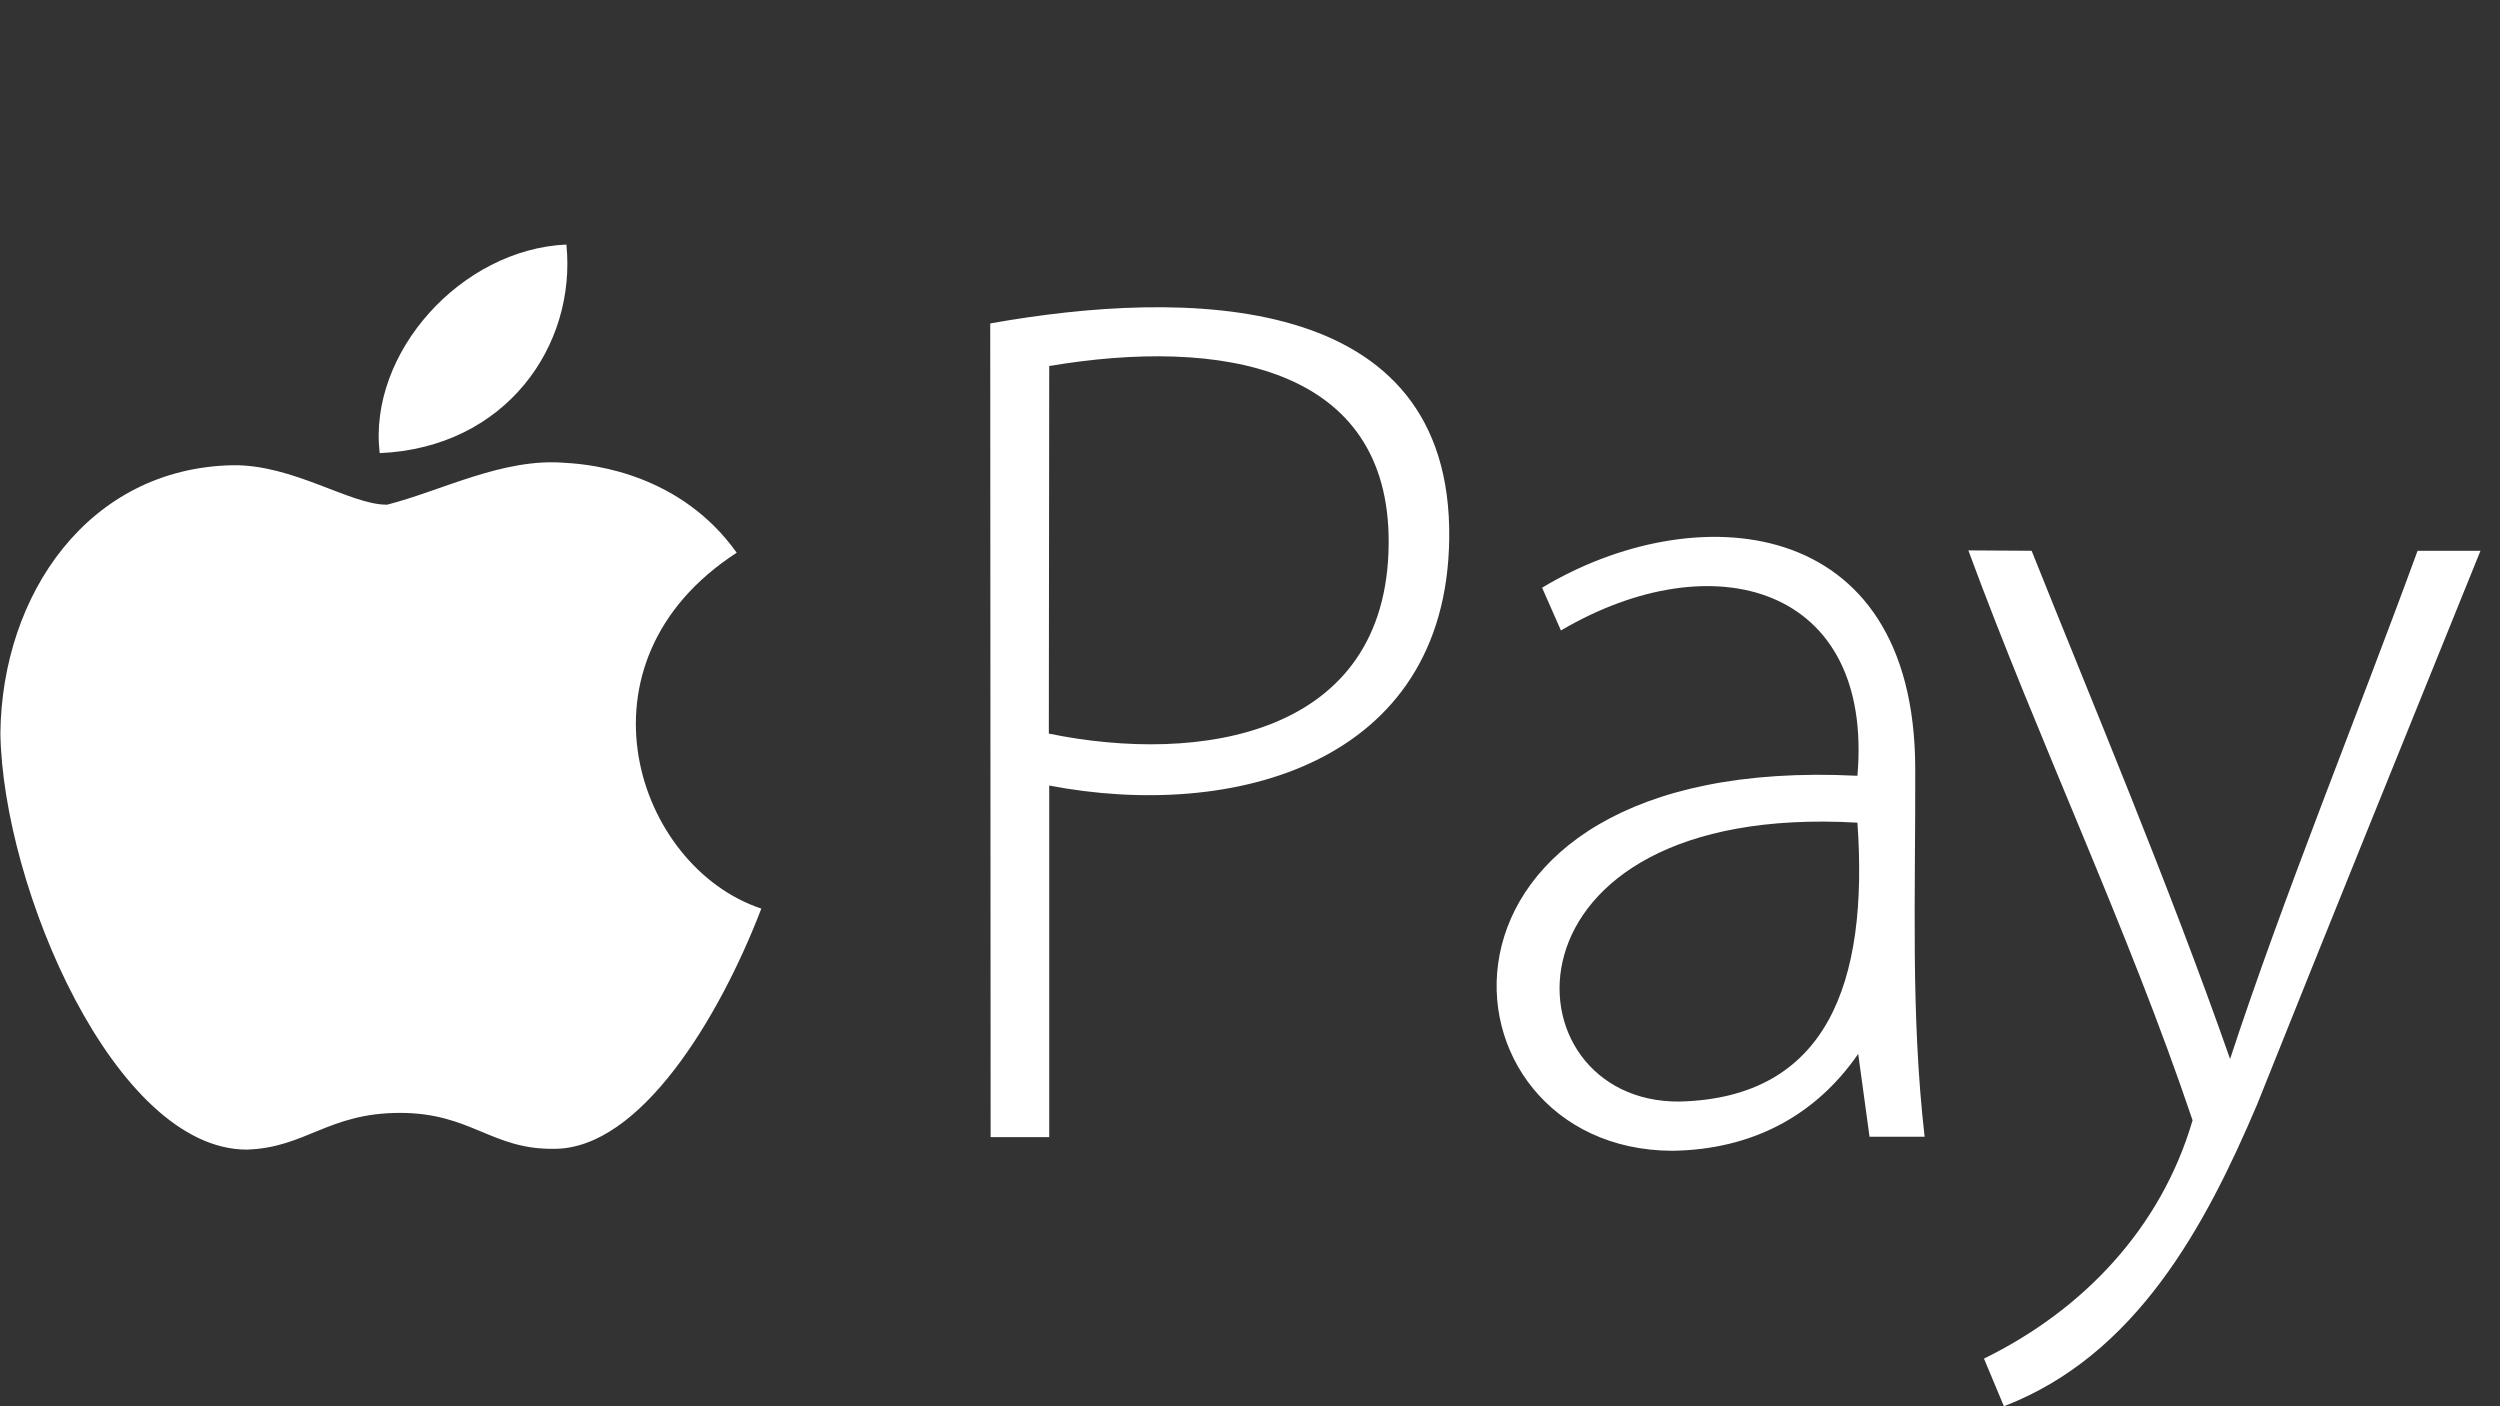
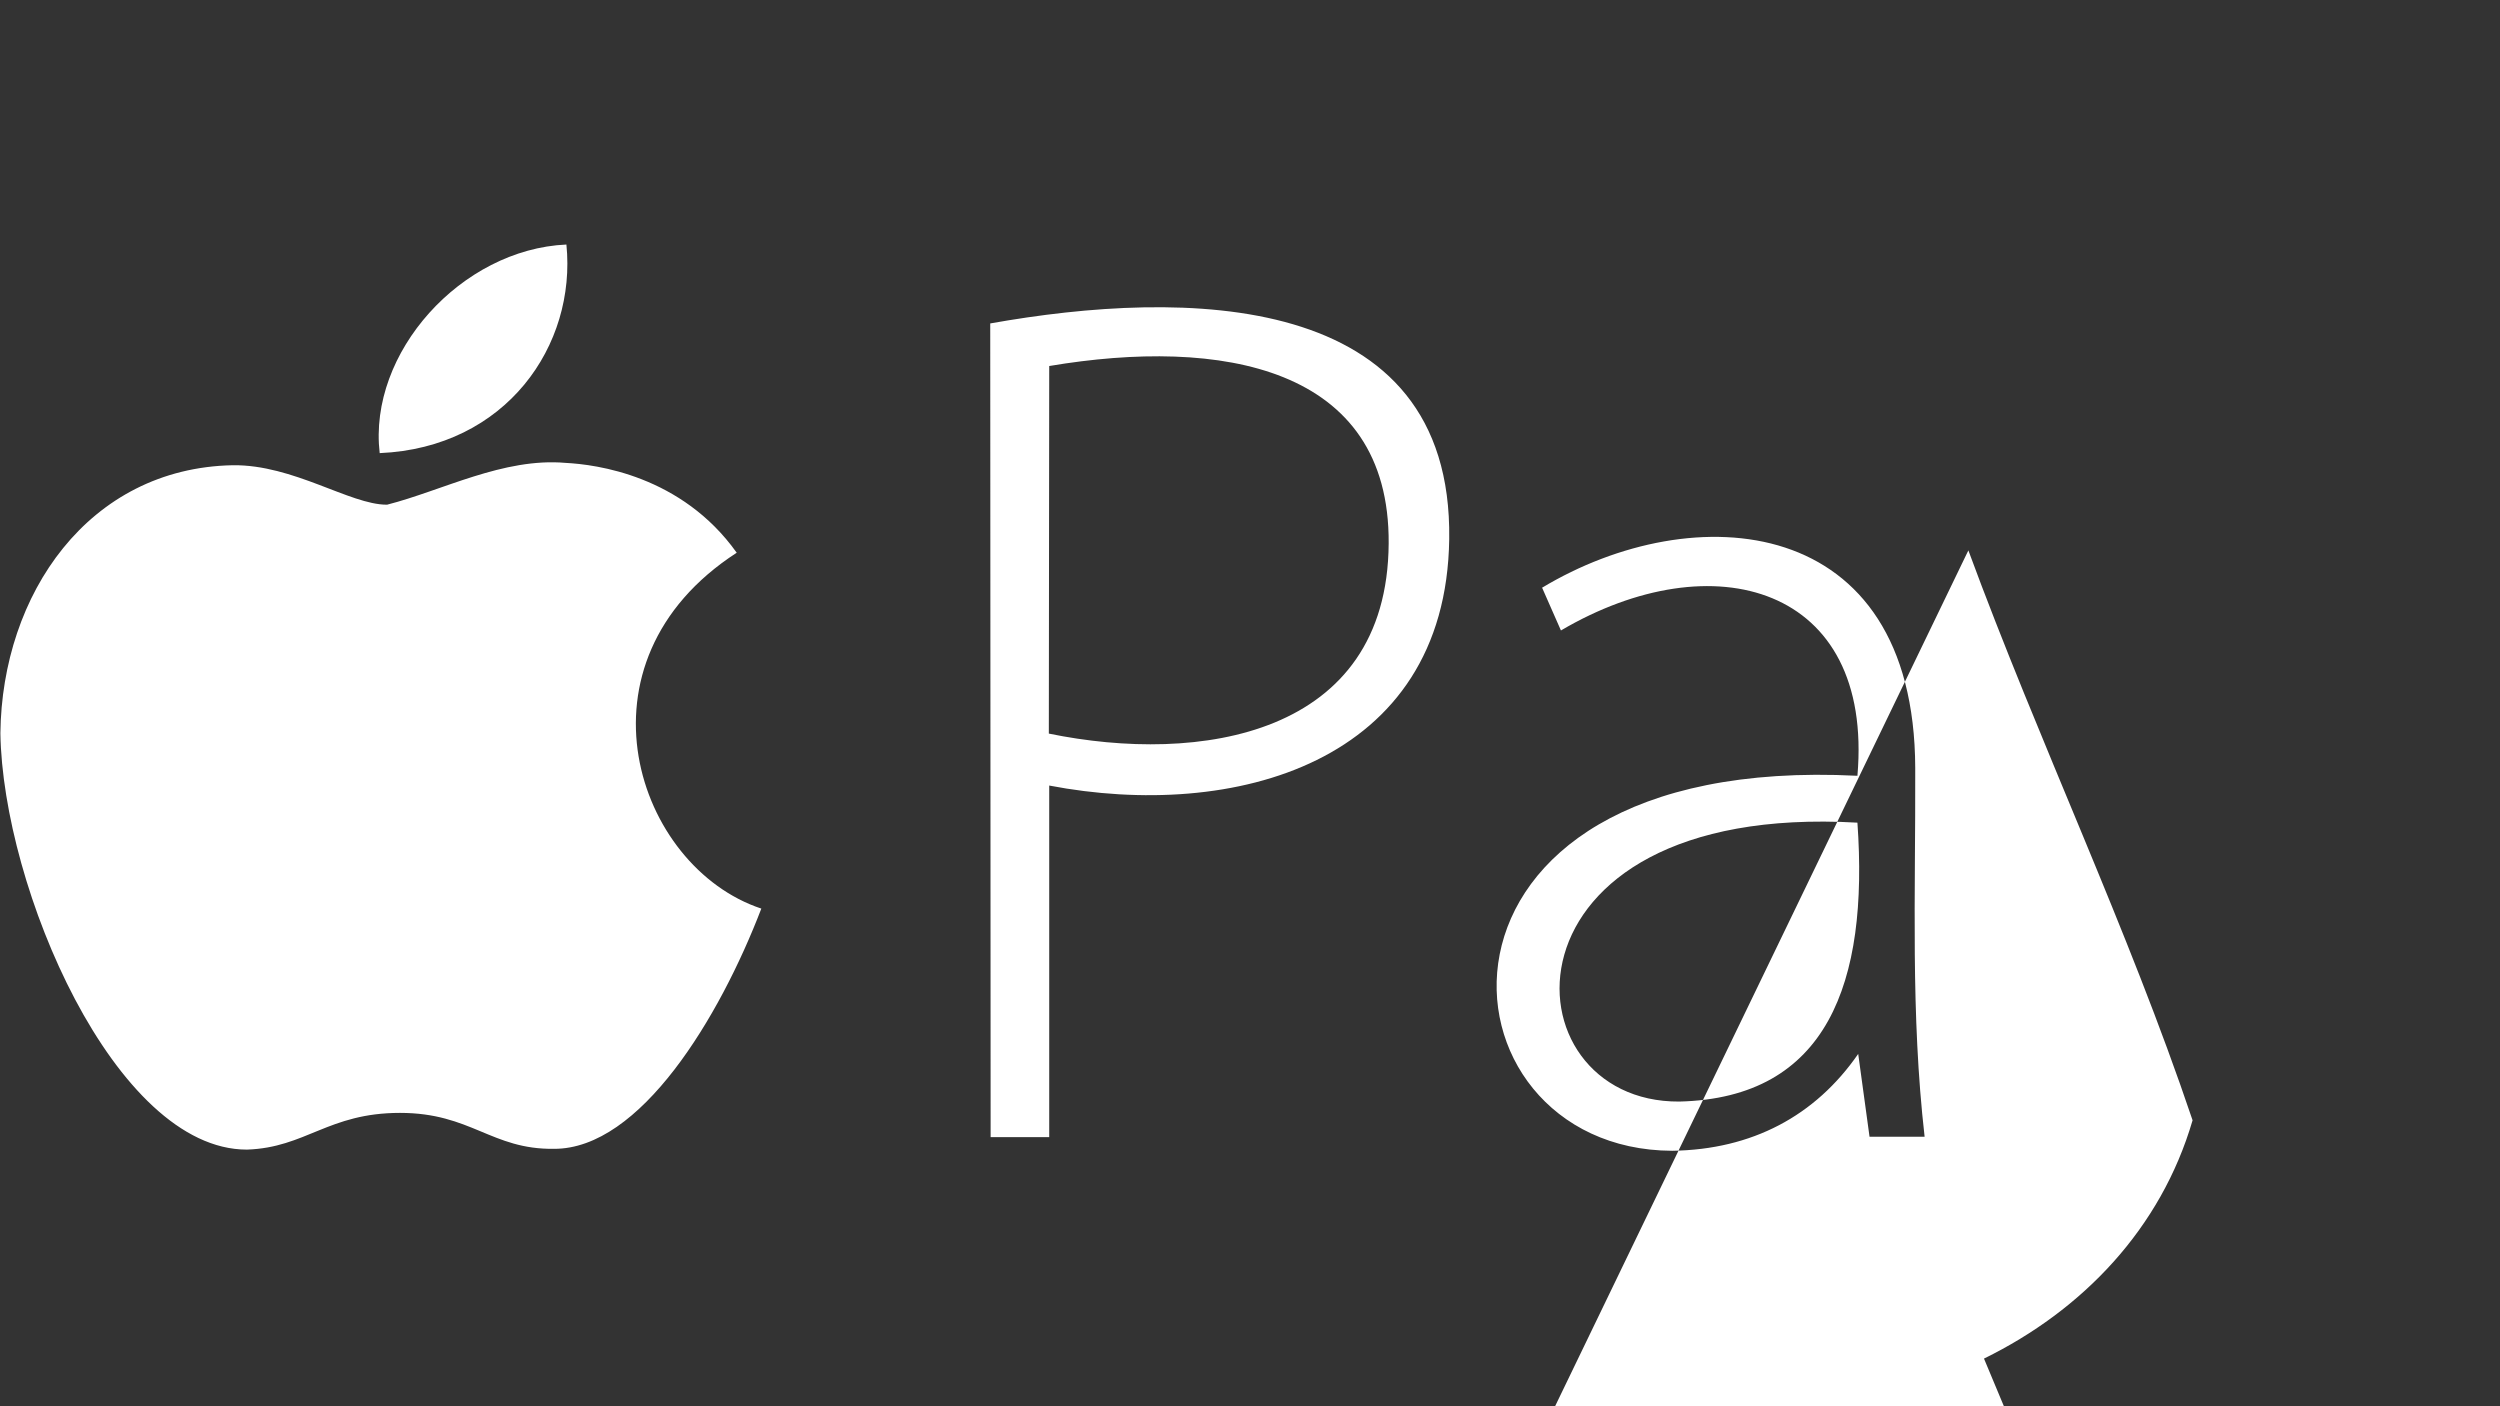
<svg xmlns="http://www.w3.org/2000/svg" width="64px" height="36px" viewBox="0 0 64 36">
  <rect x="0" y="0" width="64" height="36" fill="#333333" stroke="none" />
-   <path fill="#fff" d="M 14.5,6.26 C 11.81,6.38 9.42,9.03 9.72,11.6 12.96,11.46 14.76,8.84 14.5,6.26 Z m 10.85,2.02 0.01,20.83 h 1.5 v -9 c 4.69,0.9 10.16,-0.54 10.24,-6.31 0.09,-6.42 -6.82,-6.4 -11.75,-5.52 z m 10.2,5.63 c -0.03,4.95 -4.86,5.66 -8.7,4.87 l 0.01,-9.41 c 4.39,-0.74 8.72,0 8.69,4.54 z M 9.9,12.92 C 8.96,12.92 7.51,11.89 5.96,11.91 2.27,11.98 0.05,15.21 0.01,18.77 0.07,22.72 2.94,29.43 6.32,29.43 c 1.51,-0.05 2.08,-0.94 3.92,-0.94 1.82,0 2.34,0.94 3.94,0.92 2.21,0.01 4.24,-3.36 5.31,-6.15 -3.2,-1.06 -4.97,-6.3 -0.63,-9.11 -1.41,-1.98 -3.6,-2.26 -4.38,-2.3 -1.59,-0.14 -3.16,0.71 -4.57,1.07 z m 29.58,2.13 0.48,1.09 c 3.89,-2.29 8.01,-1.15 7.59,3.72 -11.85,-0.6 -10.99,9.58 -4.74,9.6 2.04,-0.03 3.66,-0.89 4.76,-2.48 l 0.29,2.12 h 1.41 c -0.36,-3.16 -0.23,-6.16 -0.24,-9.44 -0.02,-6.56 -5.68,-6.95 -9.56,-4.61 z m 10.91,-0.96 c 1.8,4.89 4.09,9.69 5.74,14.59 -0.81,2.77 -2.81,4.86 -5.34,6.1 L 51.3,36 c 3.38,-1.3 5.15,-4.59 6.48,-7.72 1.85,-4.63 3.77,-9.36 5.72,-14.18 h -1.61 c -1.58,4.32 -3.42,8.81 -4.8,13.01 -1.58,-4.51 -3.54,-9.15 -5.08,-13.01 z m -2.84,6.97 c 0.29,4.1 -0.77,7.05 -4.56,7.14 -4.51,0.03 -4.86,-7.68 4.56,-7.14 z" />
+   <path fill="#fff" d="M 14.5,6.26 C 11.81,6.38 9.42,9.03 9.72,11.6 12.96,11.46 14.76,8.84 14.5,6.26 Z m 10.85,2.02 0.01,20.83 h 1.5 v -9 c 4.69,0.9 10.16,-0.54 10.24,-6.31 0.09,-6.42 -6.82,-6.4 -11.75,-5.52 z m 10.2,5.63 c -0.03,4.95 -4.86,5.66 -8.7,4.87 l 0.01,-9.41 c 4.39,-0.74 8.72,0 8.69,4.54 z M 9.9,12.92 C 8.96,12.92 7.51,11.89 5.96,11.91 2.27,11.98 0.05,15.21 0.01,18.77 0.07,22.72 2.94,29.43 6.32,29.43 c 1.51,-0.05 2.08,-0.94 3.92,-0.94 1.82,0 2.34,0.94 3.94,0.92 2.21,0.01 4.24,-3.36 5.31,-6.15 -3.2,-1.06 -4.97,-6.3 -0.63,-9.11 -1.41,-1.98 -3.6,-2.26 -4.38,-2.3 -1.59,-0.14 -3.16,0.71 -4.57,1.07 z m 29.58,2.13 0.48,1.09 c 3.89,-2.29 8.01,-1.15 7.59,3.72 -11.85,-0.6 -10.99,9.58 -4.74,9.6 2.04,-0.03 3.66,-0.89 4.76,-2.48 l 0.29,2.12 h 1.41 c -0.36,-3.16 -0.23,-6.16 -0.24,-9.44 -0.02,-6.56 -5.68,-6.95 -9.56,-4.61 z m 10.91,-0.96 c 1.8,4.89 4.09,9.69 5.74,14.59 -0.81,2.77 -2.81,4.86 -5.34,6.1 L 51.3,36 h -1.61 c -1.58,4.32 -3.42,8.81 -4.8,13.01 -1.58,-4.51 -3.54,-9.15 -5.08,-13.01 z m -2.84,6.97 c 0.29,4.1 -0.77,7.05 -4.56,7.14 -4.51,0.03 -4.86,-7.68 4.56,-7.14 z" />
</svg>